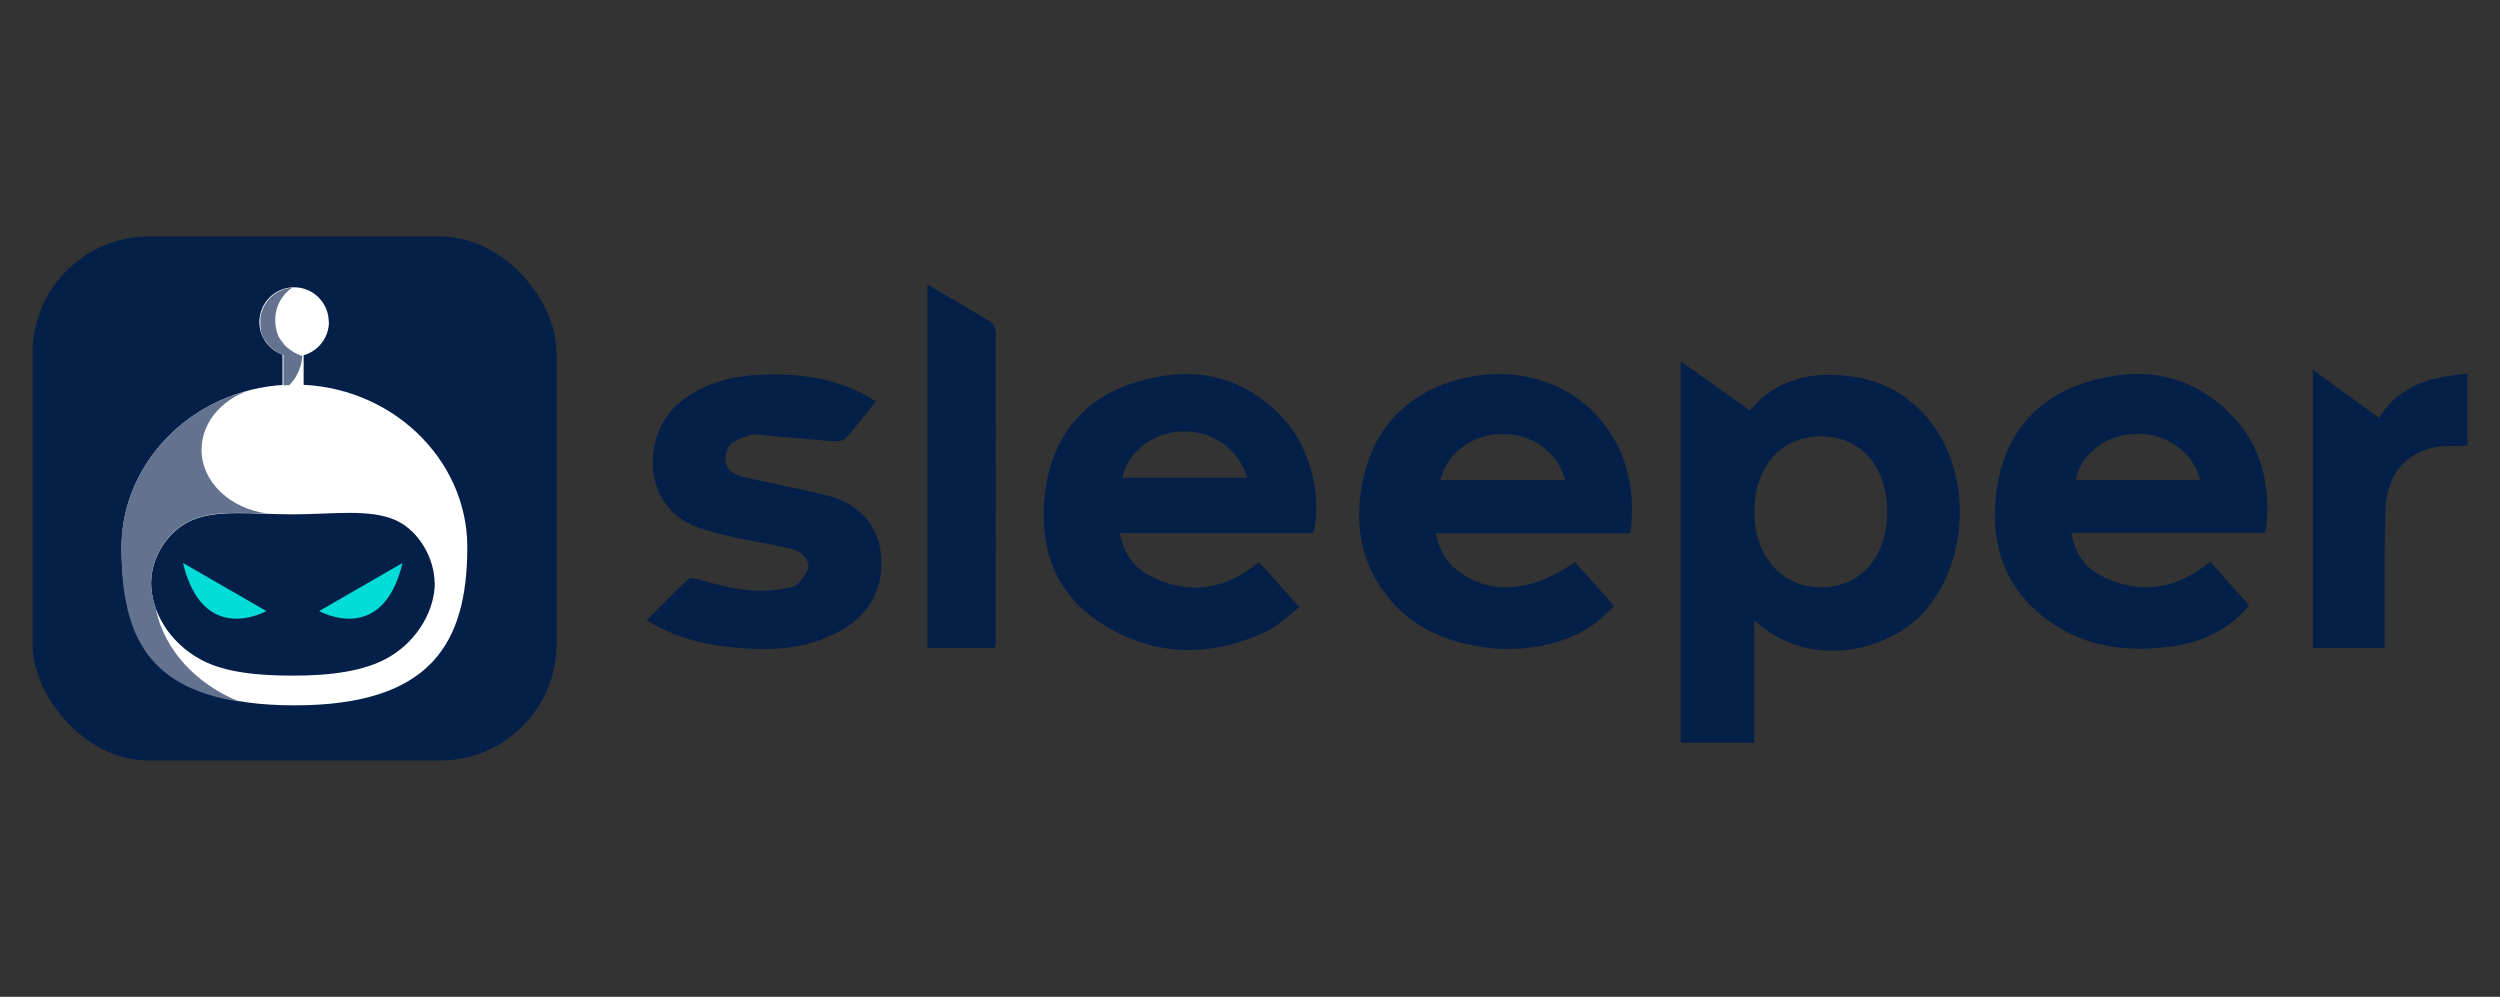
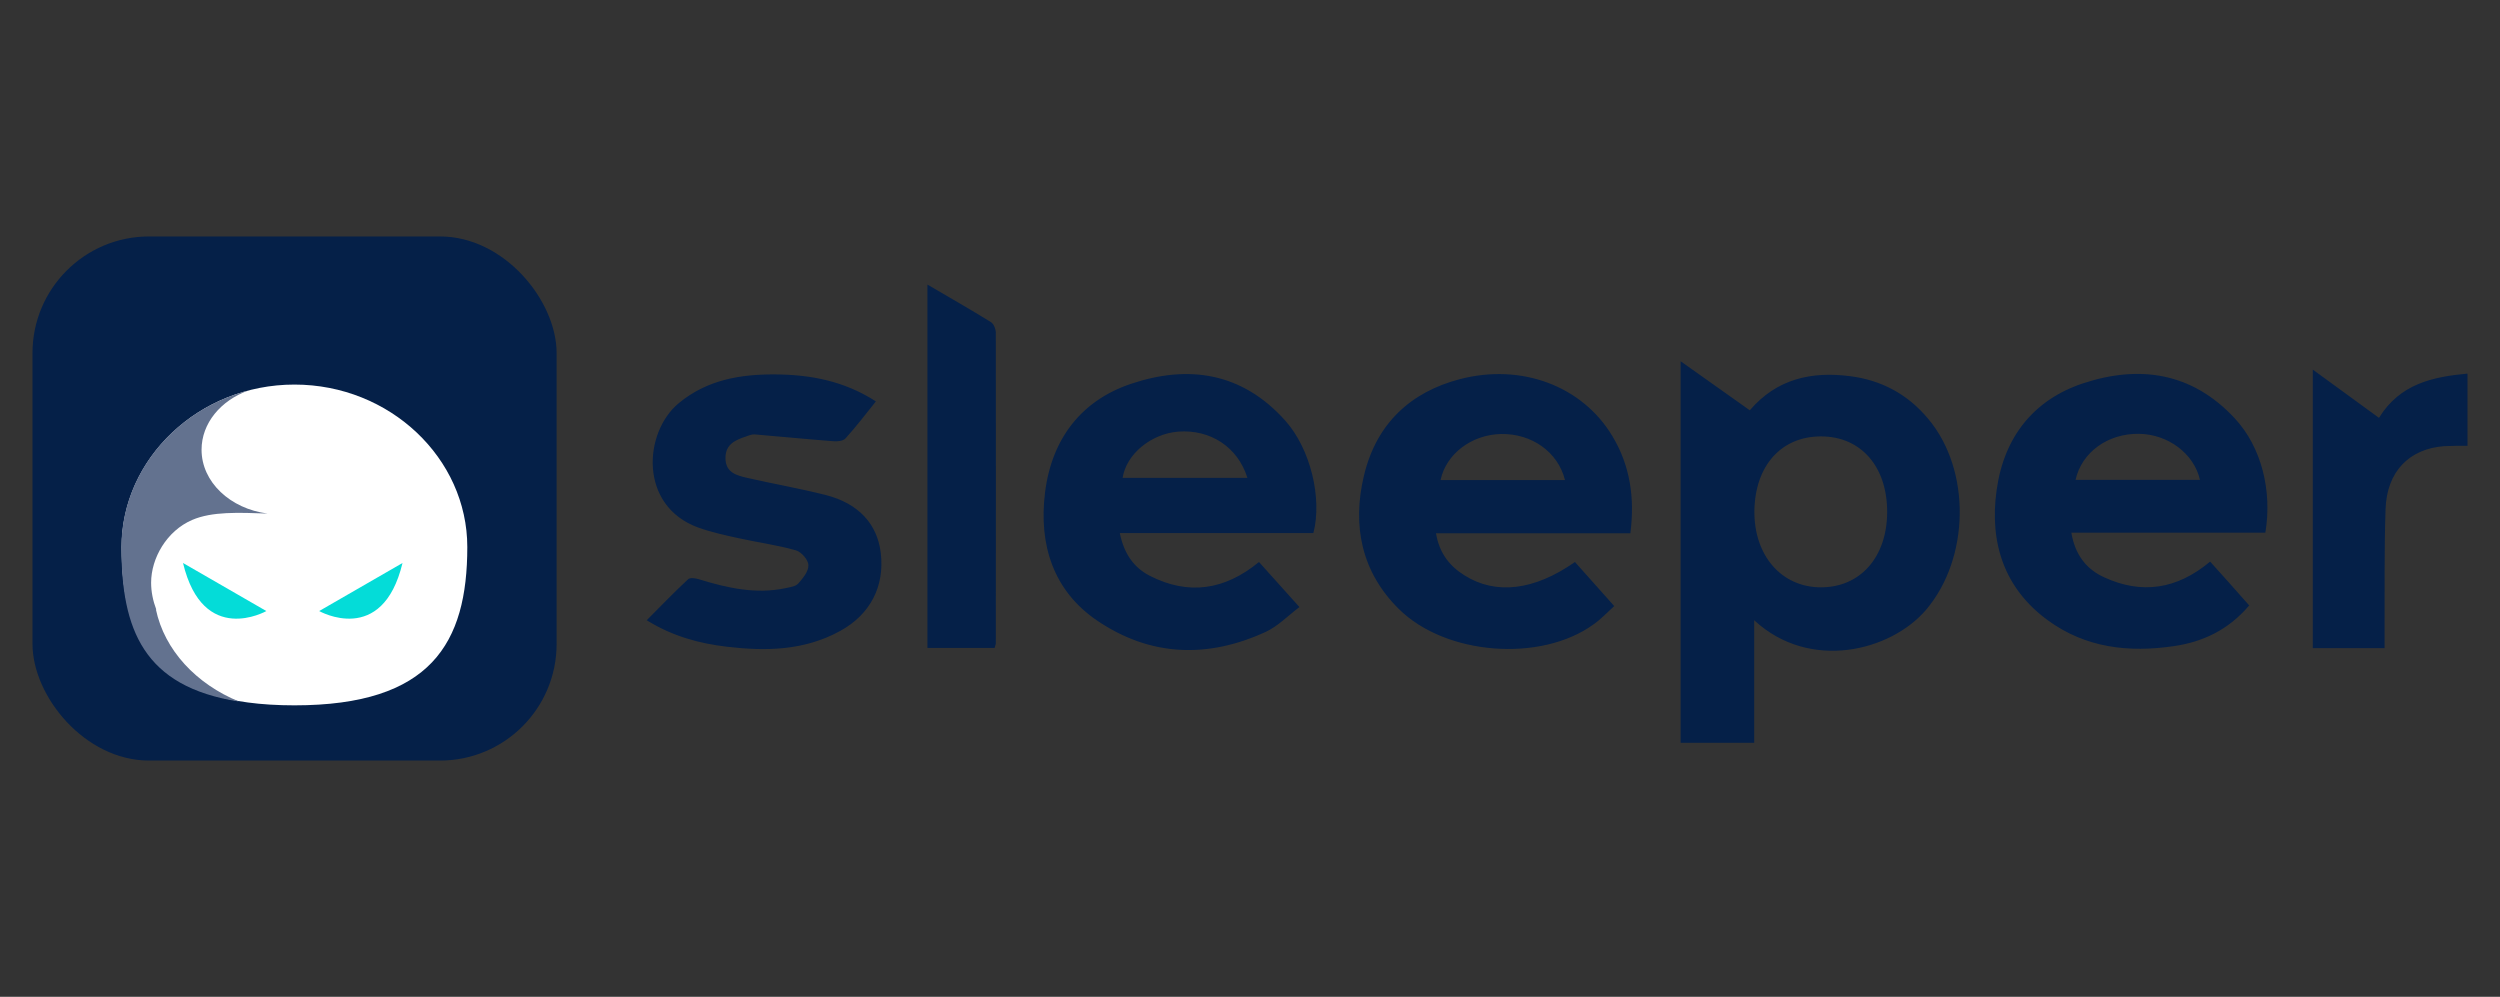
<svg xmlns="http://www.w3.org/2000/svg" viewBox="0 0 125.4 50">
  <rect x="0" y="0" width="125.4" height="50" fill="#333333" stroke="none" />
  <rect fill="#052048" height="26.29" rx="5.85" width="26.29" x="1.63" y="11.86" />
  <path d="m23.44 27.44c0 4.82-1.82 7.94-8.67 7.94s-8.67-3.12-8.67-7.94c0-4.44 3.88-8.15 8.67-8.15s8.67 3.7 8.67 8.15z" fill="#fff" />
-   <path d="m21.81 29.23c0 1.32-.8 2.84-2.26 3.71-1.26.75-3.04.95-4.85.95-1.68 0-3.38-.14-4.6-.79-1.63-.87-2.52-2.45-2.52-3.86 0-1.23.78-2.6 2.06-3.15s3.09-.29 5.05-.29 3.89-.3 5.19.31c1.18.55 1.92 1.96 1.92 3.13z" fill="#052048" />
  <path d="m9.18 28.24 4.18 2.41s-3.17 1.8-4.18-2.41z" fill="#04dcd8" />
  <path d="m20.19 28.24-4.18 2.41s3.17 1.8 4.18-2.41z" fill="#04dcd8" />
-   <path d="m16.49 16.15c0-.96-.78-1.74-1.74-1.74s-1.74.78-1.74 1.74c0 .76.49 1.4 1.16 1.64v3.06h1.06v-3.03c.73-.21 1.27-.88 1.27-1.68z" fill="#fff" />
-   <path d="m7.84 30.58c-.17-.45-.26-.91-.26-1.35 0-1.23.78-2.6 2.06-3.15 1-.43 2.32-.37 3.78-.32-1.87-.24-3.31-1.58-3.31-3.2 0-1.33.96-2.47 2.34-2.97-3.67.96-6.36 4.15-6.36 7.85 0 4.12 1.1 7.01 5.9 7.75-2.15-.88-3.74-2.58-4.17-4.62z" fill="#63728f" />
-   <path d="m15.11 17.84c-.26-.09-.49-.23-.69-.4-.01-.01-.02-.02-.04-.03-.01-.01-.02-.02-.03-.03s-.02-.02-.03-.03c0 0-.02-.02-.03-.03-.02-.02-.04-.04-.05-.06 0 0-.02-.02-.02-.03-.01-.01-.02-.03-.03-.04 0-.01-.02-.02-.02-.03-.01-.02-.02-.03-.04-.05 0 0-.01-.02-.02-.02-.02-.02-.03-.05-.05-.07 0 0-.01-.02-.02-.03-.01-.02-.02-.03-.03-.05 0 0-.01-.02-.02-.03-.01-.02-.03-.05-.04-.08 0 0 0-.01 0-.02-.01-.02-.02-.05-.03-.07 0 0 0-.02-.01-.03 0-.02-.02-.04-.02-.06v-.02c0-.03-.02-.06-.03-.09 0 0 0-.01 0-.02 0-.02-.01-.05-.02-.07 0 0 0-.02 0-.03 0-.03-.01-.05-.02-.08 0 0 0-.01 0-.02 0-.03 0-.06-.01-.09v-.02c0-.02 0-.05 0-.07 0 0 0-.02 0-.03 0-.03 0-.06 0-.1s0-.08 0-.11c.04-.6.36-1.14.84-1.47-.82.06-1.48.7-1.59 1.5v.07.02.06.08.13.03c0 .04 0 .07.01.11v.02c0 .04.01.08.02.12v.03c0 .03.02.06.03.09v.03c.01.04.03.07.04.11 0 0 0 .02.01.03.01.03.02.06.04.08 0 .01 0 .02.02.03.02.03.04.07.06.1 0 0 .01.02.02.02.02.03.03.05.05.07 0 .01.01.02.02.03.02.03.04.06.07.09 0 0 .01.01.02.02.02.02.04.05.06.07 0 0 .02.02.03.03.02.02.04.04.07.06 0 0 .01.01.02.02.16.14.36.26.57.33v1.52c.1 0 .19-.01.29-.01.36-.35.61-.87.66-1.46z" fill="#63728f" />
+   <path d="m7.84 30.58c-.17-.45-.26-.91-.26-1.35 0-1.23.78-2.6 2.06-3.15 1-.43 2.32-.37 3.78-.32-1.87-.24-3.31-1.58-3.31-3.2 0-1.33.96-2.47 2.34-2.97-3.67.96-6.36 4.15-6.36 7.85 0 4.12 1.1 7.01 5.9 7.75-2.15-.88-3.74-2.58-4.17-4.62" fill="#63728f" />
  <path d="m123.76 22.36c-.39 0-.77 0-1.16.02-1.76.13-2.88 1.28-2.94 3.16-.07 2.03-.04 4.06-.05 6.09v.88h-3.6v-13.97c1.12.82 2.19 1.59 3.32 2.42 1.05-1.71 2.7-2.06 4.44-2.22v3.62zm-35.77 8.74v6.16h-3.69v-19.14c1.18.84 2.3 1.63 3.47 2.46 1.36-1.59 3.11-1.96 5.04-1.71 1.55.2 2.87.89 3.91 2.14 2.16 2.57 2.09 6.99-.11 9.58-1.77 2.07-5.82 3.1-8.61.53zm6.67-5.4c.01-2.29-1.31-3.81-3.32-3.81s-3.31 1.49-3.34 3.74c-.02 2.24 1.36 3.83 3.34 3.83s3.31-1.52 3.32-3.76zm-28.77 1.04h-9.72c.21 1.04.71 1.74 1.52 2.15 1.93.98 3.75.71 5.46-.7l2.03 2.26c-.58.44-1.08.96-1.68 1.24-2.9 1.34-5.79 1.26-8.48-.57-2.17-1.48-2.93-3.78-2.6-6.42.34-2.73 1.86-4.63 4.32-5.45 2.86-.96 5.56-.58 7.73 1.85 1.27 1.42 1.86 3.9 1.41 5.64zm-3.32-2.77c-.48-1.55-1.86-2.44-3.47-2.32-1.36.11-2.6 1.12-2.79 2.32zm50.24 6.41c-1.04 1.22-2.32 1.82-3.77 2.03-2.25.33-4.42.1-6.34-1.31-2.15-1.58-2.92-3.85-2.55-6.51.37-2.71 1.9-4.55 4.33-5.36 2.81-.93 5.47-.57 7.63 1.77 1.33 1.44 1.87 3.62 1.52 5.72h-9.73c.19 1.15.79 1.85 1.65 2.24 1.87.86 3.64.61 5.31-.79.65.72 1.3 1.45 1.97 2.21zm-8.7-6.31h6.24c-.3-1.32-1.6-2.29-3.06-2.31-1.56-.02-2.87.92-3.18 2.31zm-22.32 2.68h-9.76c.17 1.01.69 1.65 1.43 2.11 1.57.99 3.5.76 5.54-.67.63.71 1.27 1.42 1.97 2.21-.36.33-.67.66-1.04.92-2.65 1.92-7.43 1.55-9.77-.78-1.86-1.84-2.35-4.17-1.74-6.7.63-2.62 2.36-4.18 4.8-4.82 3.1-.81 6.15.34 7.66 2.86.88 1.46 1.13 3.08.9 4.86zm-3.29-2.67c-.35-1.41-1.67-2.34-3.21-2.31-1.47.03-2.76 1-3.03 2.31h6.25zm-34.57-3.94c-.53.66-1 1.28-1.52 1.85-.13.14-.42.16-.63.14-1.31-.1-2.61-.23-3.92-.34-.13-.01-.27.04-.4.09-.54.18-1.08.38-1.07 1.11s.58.86 1.09.98c1.31.3 2.64.53 3.94.86 1.65.42 2.59 1.46 2.76 2.91.2 1.66-.52 3.08-2.04 3.91-1.8.99-3.73 1.02-5.67.79-1.38-.16-2.73-.52-4.03-1.33.71-.71 1.37-1.4 2.07-2.05.1-.1.36-.06.53-.01 1.43.44 2.87.77 4.37.45.22-.05.49-.08.63-.23.23-.26.52-.61.51-.92 0-.26-.35-.66-.61-.74-.94-.27-1.92-.4-2.87-.61-.69-.15-1.38-.3-2.05-.54-2.99-1.09-2.74-4.78-.97-6.24 1.43-1.18 3.1-1.45 4.83-1.44 1.75.01 3.45.32 5.05 1.35zm2.6-5.86c1.13.66 2.16 1.25 3.18 1.88.14.09.24.35.24.53.01 5.19 0 10.39 0 15.58 0 .06-.04.13-.06.23h-3.37v-18.22z" fill="#052048" />
</svg>